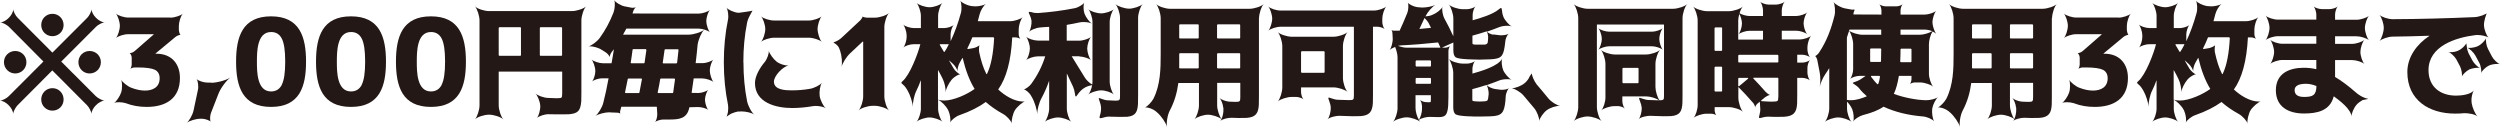
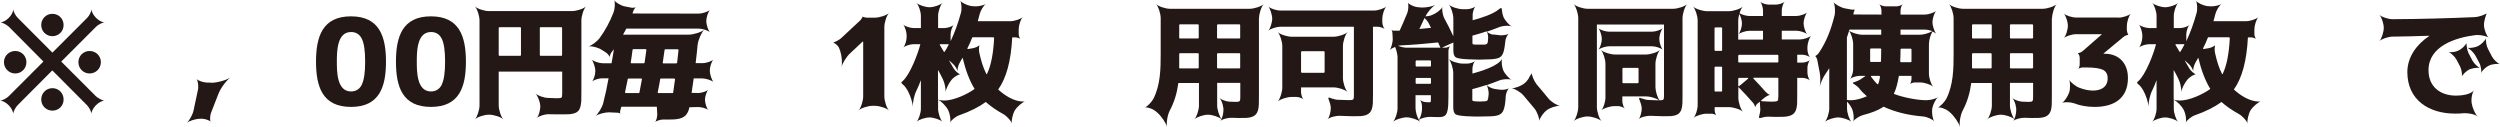
<svg xmlns="http://www.w3.org/2000/svg" id="_レイヤー_2" data-name="レイヤー 2" width="227.99" height="11.58" viewBox="0 0 227.99 11.58">
  <defs>
    <style>
      .cls-1 {
        fill: #231815;
        stroke-width: 0px;
      }
    </style>
  </defs>
  <g id="_レイヤー_1-2" data-name="レイヤー 1">
    <g>
      <path class="cls-1" d="m5.59,5.6s-.01.01,0,.02l3.15,3.15c.2.19.61.41.81.41-.52,0-1.21.7-1.21,1.22,0-.2-.21-.62-.41-.81l-3.15-3.16s-.01-.01-.02,0l-3.15,3.16c-.2.2-.41.62-.41.81,0-.52-.69-1.22-1.21-1.22.21,0,.63-.22.81-.41l3.15-3.15s.01-.01,0-.02L.81,2.44c-.2-.19-.61-.4-.8-.4.51,0,1.2-.69,1.2-1.21,0,.21.21.62.41.8l3.15,3.16s.01.01.02,0l3.16-3.16c.19-.19.4-.59.4-.8,0,.52.69,1.21,1.21,1.21-.21,0-.62.21-.8.4l-3.16,3.16Zm-4.2,1.1c-.57,0-1.03-.46-1.03-1.03s.46-1.02,1.03-1.02,1.02.45,1.02,1.02-.45,1.03-1.02,1.03Zm3.39-3.4c-.57,0-1.02-.45-1.02-1.02s.45-1.02,1.02-1.02,1.02.45,1.02,1.02-.45,1.02-1.02,1.02Zm0,6.79c-.57,0-1.02-.45-1.02-1.02s.45-1.03,1.02-1.03,1.02.45,1.02,1.03-.45,1.02-1.02,1.02Zm3.39-3.39c-.57,0-1.02-.46-1.02-1.03s.45-1.02,1.02-1.02,1.03.44,1.03,1.02-.46,1.03-1.03,1.03Z" />
-       <path class="cls-1" d="m15.56,1.61c.35,0,.94-.19,1.12-.37-.19.19-.37.77-.37,1.12v.36c0,.11.08.43.15.46-.14,0-.35.1-.46.19l-1.82,1.51s-.01.02.01.02h.11c1.33.01,2.11.91,2.11,2.21,0,1.88-1.29,2.64-3.03,2.64-.68,0-1.32-.11-1.91-.34-.17-.05-.4-.09-.61-.09-.2,0-.38.02-.48.08.22-.11.57-.65.67-.97.11-.33.11-.94-.01-1.17.12.23.6.62.93.74.46.18.88.26,1.25.26.73,0,1.34-.32,1.34-1.12,0-.36-.14-.62-.42-.77-.29-.14-.81-.22-1.58-.22h-.27c-.13,0-.34.07-.41.13.07-.07.13-.28.13-.41v-.59c0-.07-.02-.31-.19-.44.17,0,.33-.07.48-.2l1.72-1.5s.01-.02-.01-.02h-2.32c-.36-.01-.95.18-1.13.36.19-.19.37-.77.37-1.13s-.19-.93-.37-1.12c.19.19.77.37,1.13.37h3.85Z" />
      <path class="cls-1" d="m19.25,7.55c.58,0,1.43-.25,1.79-.5-.36.24-.9.95-1.11,1.48l-.69,1.77c-.08.2-.12.67-.02.81-.1-.14-.55-.28-.77-.28h-.19c-.4,0-1,.19-1.23.37.23-.19.54-.74.62-1.12l.4-1.88c.07-.29.01-.84-.13-1.01.14.18.67.34.97.34h.37Z" />
-       <path class="cls-1" d="m27.91,5.62c0,2.28-.58,4.13-3.19,4.13s-3.19-1.85-3.19-4.13.59-4.13,3.19-4.13,3.19,1.85,3.19,4.13Zm-2.21,2.1c.21-.41.31-1.1.31-2.1s-.1-1.69-.31-2.1-.54-.6-.98-.6c-1.29,0-1.29,1.82-1.29,2.71s0,2.71,1.29,2.71c.44,0,.77-.2.98-.6Z" />
      <path class="cls-1" d="m35.2,5.62c0,2.28-.58,4.13-3.19,4.13s-3.19-1.85-3.19-4.13.59-4.13,3.19-4.13,3.19,1.85,3.19,4.13Zm-2.21,2.1c.21-.41.31-1.1.31-2.1s-.1-1.69-.31-2.1-.54-.6-.98-.6c-1.29,0-1.29,1.82-1.29,2.71s0,2.71,1.29,2.71c.44,0,.77-.2.98-.6Z" />
      <path class="cls-1" d="m42.49,5.62c0,2.28-.58,4.13-3.19,4.13s-3.19-1.85-3.19-4.13.59-4.13,3.19-4.13,3.19,1.85,3.19,4.13Zm-2.21,2.1c.21-.41.31-1.1.31-2.1s-.1-1.69-.31-2.1-.54-.6-.98-.6c-1.29,0-1.29,1.82-1.29,2.71s0,2.71,1.29,2.71c.44,0,.77-.2.98-.6Z" />
      <path class="cls-1" d="m52.17,1.01c.4,0,1.06-.21,1.28-.43-.22.22-.43.88-.43,1.28v6.58c0,.34,0,.61-.01.79-.08.85-.26,1.11-1.12,1.19-.18.01-.42.01-.74.01-.35,0-.71,0-1.09-.01-.01-.01-.02-.01-.03-.01-.34,0-.89.18-1.07.35.18-.19.33-.78.31-1.11-.02-.37-.24-.93-.44-1.13.2.2.77.4,1.14.41l.8.03c.24,0,.38-.02.43-.06s.07-.17.07-.38v-1.98s0-.01-.01-.01h-5.77s-.01,0-.01.01v3.07c0,.4.21,1.06.43,1.28-.22-.22-.88-.43-1.28-.43h-.06c-.4,0-1.06.21-1.26.43.21-.22.42-.88.42-1.28V1.86c0-.4-.21-1.06-.42-1.28.21.22.87.43,1.26.43h7.59Zm-4.71,1.47h-1.92l-.06.06v2.5l.06.05h1.92l.05-.05v-2.5l-.05-.06Zm1.77.06v2.5l.05.05h1.93l.05-.05v-2.5l-.05-.06h-1.93l-.05.06Z" />
      <path class="cls-1" d="m54.29,6.47c0-.33-.18-.87-.35-1.05.18.18.72.35,1.05.35h.78c.09-.43.14-.85.21-1.24,0-.03-.01-.03-.02-.01l-.18.23c-.1.12-.19.36-.17.47-.02-.11-.2-.32-.32-.41l-.41-.26c-.27-.19-.78-.33-1.09-.33-.04,0-.1,0-.13.01.29-.06.81-.46,1.04-.78.51-.7.92-1.47,1.25-2.31.12-.3.17-.92.06-1.14.11.22.63.52.95.58l.62.12s.08.01.12.01c.11,0,.24-.02.3-.06-.08.06-.2.22-.24.34l-.08.24h.01s6.04.01,6.04.01c.32,0,.86-.18,1.02-.34-.17.17-.34.7-.34,1.02s.18.87.34,1.03c-.17-.17-.7-.34-1.02-.34h-6.61c-.09.17-.19.34-.29.53-.01.01,0,.02.01.02h5.96c.45,0,1.18-.23,1.43-.46-.25.23-.55.92-.61,1.38-.04.51-.11,1.06-.18,1.68h.64c.31,0,.81-.17.98-.33-.17.17-.33.69-.33,1,0,.33.18.89.35,1.06-.18-.17-.72-.34-1.04-.34h-.77s-.01,0-.01.01l-.19,1.31h.01s.61.01.61.01c.29,0,.76-.15.91-.31-.15.15-.31.64-.31.92s.15.8.32.96c-.19-.19-.69-.29-.95-.29l-.79.02c-.21,1.07-.95,1.12-1.9,1.12h-.5c-.22,0-.6.11-.73.23.12-.12.21-.51.2-.74l-.04-.65s0-.01-.01-.01h-3.22s-.01,0-.01.01l-.11.41c-.01.07,0,.18.02.22-.02-.04-.14-.08-.2-.09l-.7-.03s-.07-.01-.1-.01c-.43,0-1.03.17-1.28.34.26-.19.63-.79.73-1.21.19-.73.34-1.46.48-2.23h-.6c-.29,0-.77.15-.92.31.15-.15.31-.64.31-.92v-.08Zm4.02,1.98c.09-.45.17-.86.23-1.22.01-.04-.01-.07-.05-.07h-1.19l-.05.04-.25,1.22s.02.07.05.07h1.21l.05-.04Zm.47-2.72c.08-.52.13-.9.17-1.18l-.05-.07h-1.16l-.05.04c-.07.52-.12.91-.17,1.18-.01.04.01.07.05.07h1.16l.05-.04Zm2.56,2.76l.05-.04.17-1.22-.05-.07h-1.25l-.05.04c-.06.36-.13.77-.23,1.22,0,.04.02.07.05.07h1.32Zm.36-2.72l.05-.04.13-1.19-.05-.05h-1.17l-.05.04c-.03.27-.09.67-.17,1.18-.01.04.01.07.05.07h1.2Z" />
-       <path class="cls-1" d="m67.8,5.68c0,1.25.11,2.43.33,3.54.08.42.42,1.06.67,1.24-.22-.17-.77-.3-1.19-.3-.07,0-.12,0-.17.01h-.15c-.18.03-.41.11-.62.2-.1.05-.41.27-.41.27,0,0,.11-.27.13-.46.03-.22.03-.46,0-.63-.25-1.21-.38-2.5-.38-3.88s.13-2.67.38-3.88c.07-.32,0-.9-.14-1.1.14.2.7.44,1.03.47h.15s1.2-.15,1.2-.2c0,0-.11.2-.24.44s-.24.51-.27.73c-.22,1.11-.33,2.29-.33,3.54Zm6.95,3.07c.05.36.34.96.56,1.12-.17-.12-.58-.21-.92-.21-.1,0-.19.01-.26.02-.63.11-1.26.17-1.91.17-1.45,0-3.37-.48-3.37-2.28,0-.64.47-1.42.88-1.9.22-.26.42-.8.38-1.06.03.25.43.79.7,1,.29.23.74.37,1.1.37-.51.08-1.33.93-1.33,1.47,0,.77,1.09.79,1.63.79s1.07-.04,1.65-.14c.36-.05.94-.34,1.1-.56-.17.22-.26.84-.21,1.19h0Zm-5.35-7.26c.19.19.79.38,1.17.38h3.21c.36,0,.97-.2,1.16-.38-.19.19-.38.79-.38,1.16s.2.98.38,1.17c-.19-.19-.79-.38-1.16-.38h-3.21c-.37,0-.98.2-1.17.38.19-.19.39-.79.39-1.17s-.2-.97-.39-1.16Z" />
      <path class="cls-1" d="m78.69,3.8s-.01-.01-.02-.01l-1.14,1.07c-.35.32-.7.91-.79,1.25.09-.34.03-1.03-.12-1.47l-.1-.26c-.04-.11-.19-.33-.52-.5.4-.15.65-.34.73-.42l1.74-1.62c.05-.06.22-.29.2-.34.02.06.3.11.37.11h.76c.4,0,1.06-.21,1.28-.43-.22.22-.43.88-.43,1.28v6.34c0,.4.21,1.06.43,1.28-.22-.22-.88-.43-1.28-.43h-.24c-.4,0-1.06.21-1.26.42.21-.21.42-.87.42-1.26V3.8Z" />
      <path class="cls-1" d="m93.52,9.23c-.28.08-.77.51-.97.83-.18.31-.34.95-.27,1.21-.07-.26-.48-.7-.79-.87-.62-.34-1.14-.7-1.59-1.1-.61.45-1.42.86-2.42,1.21-.3.1-.75.45-.84.68.09-.23-.01-.81-.15-1.1l-.04-.08c-.18-.35-.63-.8-.9-.91v.83c0,.36.2.98.4,1.18-.2-.2-.81-.4-1.18-.4s-.99.2-1.19.4c.2-.2.4-.81.4-1.18v-2.57s-.01-.04-.02-.01c-.11.32-.24.62-.37.88-.23.45-.36,1.12-.34,1.51-.02-.38-.24-1.08-.5-1.52l-.15-.23c-.05-.09-.18-.22-.3-.32-.13-.1-.13-.15,0-.26.67-.55,1.43-2.55,1.63-3.38h-.62c-.3,0-.78.15-.94.31.15-.15.31-.64.31-.94v-.19c0-.31-.17-.81-.32-.98.15.17.66.33.97.33h.64s.01,0,.01-.01v-1.11c0-.36-.2-.98-.4-1.18.2.2.81.4,1.19.4s.98-.2,1.18-.4c-.2.2-.4.81-.4,1.18v1.11s0,.01.01.01h.56c.27,0,.71-.14.86-.29-.14.14-.29.58-.29.86v.59s.01.02.02,0c.35-.75.66-1.59.92-2.54.09-.31.07-.92-.07-1.13.13.21.68.45,1,.5l.25.02s.1.01.15.01c.33,0,.76-.1.95-.22-.21.14-.49.6-.57.93-.06.2-.11.41-.17.64h2.99c.35,0,.92-.19,1.11-.37-.19.19-.37.76-.37,1.11v.44c0,.14.08.37.15.44-.08-.07-.31-.14-.45-.14h-.29c-.11,2.15-.54,3.72-1.28,4.75.58.54,1.45,1.1,2.28,1.1.08,0,.14,0,.2-.02Zm-5.73-3.94s-.01-.02-.02-.01c-.08.15-.17.3-.25.44-.13.22-.22.61-.2.78-.02-.18-.24-.53-.43-.69l-.31-.28s-.04-.02-.02.01l.4.69c.11.2.46.53.63.55-.17-.02-.58.24-.74.42l-.08.09c-.25.3-.51.83-.54,1.12.03-.3-.08-.87-.26-1.22-.13-.26-.26-.53-.41-.78-.01-.02-.02-.01-.02.01v2.67c.13.04.34.08.56.08.87,0,2.11-.57,2.78-1.06-.46-.75-.82-1.69-1.09-2.83Zm-1.33-1.26h-.7c-.05,0-.08.03-.04.09l.35.59s.03.03.04.03c.02,0,.03-.01.04-.03.12-.17.23-.37.35-.61.03-.04.01-.08-.04-.08Zm4.15-.63h-1.91l-.04.03c-.12.31-.26.63-.43.96-.02.06-.01.08.04.08h.02l.46-.08c.17-.03.43-.14.57-.26-.05.18-.05.47-.02.64.17.78.37,1.43.64,1.95.01.03.02.04.04.04s.03-.01.04-.04c.36-.75.57-1.84.64-3.26l-.06-.06Z" />
-       <path class="cls-1" d="m98.45,5.13h-.7s-.02.01-.01.01c.45.73.85,1.38,1.19,1.93.13.22.44.52.68.64.01-.09.02-.18.02-.25V1.99c0-.36-.2-.97-.38-1.15.19.19.79.38,1.17.38s.97-.2,1.16-.38c-.19.19-.38.79-.38,1.15v5.46c0,.37.2.98.38,1.17-.19-.19-.79-.38-1.16-.38s-.98.2-1.17.38c.14-.14.29-.52.35-.85-.56.07-.99.37-1.31.83-.09.13-.14.2-.18.2-.04,0-.06-.09-.08-.26-.03-.22-.09-.45-.17-.63-.17-.37-.35-.76-.55-1.17-.01-.02-.02-.02-.02,0v3.17c0,.37.2,1,.41,1.21-.21-.21-.84-.41-1.21-.41s-1.01.2-1.22.41c.21-.21.41-.84.41-1.21v-2.5s-.01-.04-.02,0c-.19.55-.41,1.04-.65,1.49-.26.45-.43,1.14-.42,1.54-.01-.4-.22-1.12-.48-1.57l-.13-.22c-.11-.18-.46-.5-.63-.5.17,0,.56-.31.68-.48.58-.79,1.01-1.63,1.29-2.53h-.69c-.33,0-.88.18-1.06.35.18-.18.35-.73.35-1.07s-.18-.89-.35-1.08c.18.19.73.36,1.07.36h1.03s.01,0,.01-.01v-1.24c-.29.01-.57.03-.87.06-.31.02-.81.22-.97.4.15-.18.26-.73.23-1.03-.02-.15-.09-.36-.18-.55-.09-.19-.1-.25-.01-.25.04,0,.11.01.2.03.19.07.39.08.58.08,1.12-.08,2.23-.22,3.34-.44.3-.05.78-.33.89-.52-.11.19-.09.74.01,1.01.12.33.46.79.69.92-.17-.1-.48-.15-.77-.15-.13,0-.25.01-.35.03-.37.09-.77.15-1.19.23v1.43s0,.01.01.01h1.14c.34,0,.89-.18,1.08-.36-.19.19-.36.74-.36,1.08s.18.89.36,1.07c-.19-.18-.74-.35-1.08-.35Zm5.34-3.52v7.06c0,.34,0,.6-.01.79-.04.7-.19,1.12-.99,1.19-.15.01-.38.01-.65.01l-.95-.02s-.02-.01-.03-.01c-.18,0-.4.04-.6.11-.09.02-.15.04-.21.04-.1,0-.09-.08-.03-.29.07-.22.1-.46.09-.64v-.05c-.01-.18-.07-.4-.14-.59-.08-.19-.1-.26-.02-.26.04,0,.11.02.22.07.2.08.42.13.59.13l.68.03c.4,0,.4-.08.4-.45V1.61c0-.38-.21-1.03-.42-1.24.21.21.86.42,1.25.42s1.03-.21,1.24-.42c-.21.21-.42.86-.42,1.24Z" />
      <path class="cls-1" d="m114.81,1.65v7.11c0,.34,0,.6-.01.79-.04.76-.27,1.14-1.1,1.2-.18.01-.42.01-.73.01l-.68-.02c-.28,0-.81.1-1.01.3.03-.03.08-.1.11-.18-.23-.2-.85-.4-1.22-.4-.4,0-1.04.21-1.25.42.21-.21.42-.86.42-1.25v-2.05s0-.01-.01-.01h-1.87c-.12.91-.37,1.74-.77,2.49-.23.43-.34,1.17-.26,1.53-.08-.36-.53-1.02-.91-1.34l-.13-.11c-.21-.18-.65-.35-.9-.35-.03,0-.07.01-.09.01.22-.06.65-.53.79-.8.64-1.28.66-2.72.66-4.11V1.65c0-.4-.21-1.06-.42-1.28.21.22.87.43,1.26.43h7.28c.4,0,1.06-.21,1.28-.43-.22.22-.43.88-.43,1.28Zm-7.22,3.2l-.05.06v1.28s.04.05.04.05h1.69l.05-.05v-1.28l-.05-.06h-1.68Zm-.05-1.39l.05.05h1.68l.05-.05v-1.19l-.05-.05h-1.68l-.05.05v1.19Zm3.45,0l.06.05h2l.05-.05v-1.19l-.05-.05h-2l-.06.05v1.19Zm.06,1.39l-.06.06v1.28l.06.05h2l.05-.05v-1.28l-.05-.06h-2Zm.5,4.96c-.01-.29-.19-.73-.33-.87.14.14.58.31.87.33l.57.02c.42,0,.45-.03.45-.45v-1.27s0-.01-.01-.01h-2.09s-.01,0-.01.01v2.05c0,.38.2,1,.4,1.23.11-.24.18-.6.17-.84v-.21Z" />
      <path class="cls-1" d="m123.46,2.45s0-.01-.01-.01h-6.69c-.35,0-.92.19-1.1.36.18-.18.36-.75.36-1.1s-.19-.92-.36-1.11c.18.19.75.37,1.1.37h8.56c.35,0,.92-.19,1.11-.37-.19.19-.37.76-.37,1.11v.31c0,.21.11.54.21.64-.1-.1-.43-.21-.63-.21h-.42s-.01,0-.01.01v6.15c0,.34,0,.61-.01.79-.05.83-.33,1.14-1.13,1.2-.18.01-.42.01-.74.01l-1.2-.04c-.29,0-.87.12-1.07.33.18-.18.32-.75.3-1.08-.01-.19-.07-.42-.15-.63-.08-.2-.1-.28-.02-.28.04,0,.12.02.23.07.21.08.45.13.63.13.53.02.86.03.97.03.42,0,.45-.03.45-.45V2.45Zm-4.81,5.95c0,.21.11.55.22.66-.11-.11-.45-.22-.66-.22h-.42c-.4,0-1.06.21-1.27.42.21-.21.42-.87.42-1.27v-3.79c0-.4-.21-1.06-.42-1.28.21.22.87.43,1.27.43h3.83c.4,0,1.06-.21,1.28-.43-.22.22-.43.88-.43,1.28v2.92c0,.4.21,1.06.43,1.27-.22-.21-.88-.42-1.28-.42h-2.96s-.01,0-.01.01v.43Zm.06-1.76h2.04l.05-.06v-1.85l-.05-.06h-2.04l-.06.06v1.85l.06.06Z" />
      <path class="cls-1" d="m136.17,3.14l.66.08c.22,0,.58-.02.76-.15-.13.1-.3.46-.31.69l-.06.48c-.14.99-.41,1.12-1.32,1.17l-1,.03-1-.03c-.62-.03-1-.09-1.14-.18-.14-.09-.22-.3-.22-.64v-.7s-.01-.02-.01-.01l-1,.45s-.02.02.01.02h.25c.14,0,.37-.08.45-.15-.08.08-.15.31-.15.45v4.2c0,.56-.02.97-.08,1.22-.11.53-.35.61-.86.61-.18,0-.43-.01-.77-.02-.27,0-.77.1-.98.28.03.08.08.13.12.18-.21-.21-.86-.42-1.24-.42s-1.05.21-1.25.42c.21-.21.42-.86.42-1.24v-4.66c0-.26-.1-.65-.22-.94-.21.08-.41.19-.5.29.15-.19.3-.74.28-1.07l-.03-.53c0-.08-.05-.21-.1-.24.04.03.18.08.25.07h.51c.23-.5.46-1.02.7-1.62.1-.24.14-.78.04-.95.1.17.58.39.85.42l.21.02c.08.01.17.02.25.02.44,0,.97-.11,1.22-.25-.29.17-.71.64-.92,1.06.02-.01.03-.01.05-.01.18-.01.35-.04.48-.09l.18-.08c.3-.11.77-.48.85-.7-.08.22.02.79.18,1.08.27.48.53,1.01.79,1.57.01.02.02.02.02-.01v-1.57c0-.4-.21-1.06-.42-1.28.21.22.87.43,1.27.43h.4c.24,0,.64-.13.76-.25-.12.12-.25.52-.25.76v.5c.67-.18,1.86-.54,2.39-1,.1-.08.15-.12.2-.12.05,0,.07.08.09.24.01.21.07.44.13.58.14.32.53.76.76.86-.09-.04-.23-.06-.39-.06-.25,0-.54.04-.74.12-.39.15-.77.3-1.14.42.11.12.4.25.58.28Zm-4.81,1.21s.01-.01,0-.01l-.21-.47c-1.21.13-2.34.22-3.41.27-.08.01-.16.02-.25.04.26.1.57.17.8.17h3.07Zm-2.26,1.66l.06.06h1.29l.05-.06v-.44l-.05-.06h-1.29l-.06.06v.44Zm0,1.58l.06.05h1.29l.05-.05v-.43l-.05-.05h-1.29l-.06.05v.43Zm.57,2.02c0-.17-.1-.42-.18-.51.08.09.33.2.5.21l.33.02.14-.02s.01-.01.01-.01l.02-.18v-.43s0-.01-.01-.01h-1.38s-.01,0-.01.01v1.16c0,.31.13.79.3,1.07.15-.17.3-.68.29-.97v-.34Zm-.21-6.97l1.04-.1s.01-.01,0-.01l-.24-.47c-.07-.12-.19-.26-.31-.38-.01-.02-.03-.03-.04-.04-.15.34-.31.67-.46.99-.01.01,0,.02.01.02Zm6.89,5.48l.55.07c.2,0,.55-.02.71-.15-.12.11-.26.46-.29.67l-.03.46c-.11,1.13-.32,1.41-1.4,1.44-.44.01-.77.02-1,.02-.45,0-1.83-.01-2.14-.2-.14-.1-.22-.31-.22-.65v-3.13c0-.4-.21-1.06-.42-1.28.21.22.87.43,1.27.43h.44c.22,0,.58-.12.69-.23-.11.11-.23.47-.23.69v.45c.66-.18,2.42-.68,2.71-1.38-.09.22-.03.78.1,1.08.14.32.53.76.76.86-.09-.04-.23-.05-.39-.05-.25,0-.54.04-.74.12-.39.15-.77.3-1.14.42.13.15.52.33.77.36Zm-.64-4.62c.02-.19-.04-.5-.13-.64-.44.14-.87.28-1.3.39v.63c0,.09.01.13.03.15l.2.04h.44s.43,0,.43,0c.15-.01.24-.07.28-.15.02-.05.04-.19.05-.42Zm.05,5.1c.02-.25-.08-.68-.19-.85-.44.14-.87.27-1.3.38v.92c0,.09.01.13.03.15l.2.04c.17.01.31.02.44.02l.43-.02c.17-.01.26-.04.3-.12.03-.07.07-.24.09-.54Z" />
      <path class="cls-1" d="m139.45,7.05c.09-.13.23-.36.23-.36,0,0,.05.23.12.4.09.23.22.46.34.61.39.45.74.88,1.06,1.27.24.3.78.65,1.07.68-.38,0-.9.17-1.21.4-.29.21-.66.73-.69.99.03-.26-.21-.87-.43-1.14-.29-.35-.63-.75-1.01-1.2-.25-.29-.8-.63-1.09-.65.36,0,.9-.22,1.18-.45.15-.11.32-.32.44-.53Z" />
      <path class="cls-1" d="m147.52,9.68h-.33c-.36,0-.96.2-1.16.38.2-.19.38-.79.38-1.16v-3.08c0-.4-.21-1.06-.42-1.28.21.22.87.43,1.27.43h2.86c.4,0,1.06-.21,1.28-.43-.22.22-.43.88-.43,1.28v2.12c0,.36.18.96.37,1.21.4-.01.41-.06.41-.45V2.25s0-.01-.01-.01h-6.1s-.01,0-.01.01v7.52c0,.4.21,1.06.43,1.28-.22-.22-.88-.43-1.28-.43s-1.06.21-1.27.43c.21-.22.42-.88.42-1.28V1.65c0-.4-.21-1.06-.42-1.28.21.22.87.43,1.27.43h7.81c.4,0,1.06-.21,1.28-.43-.22.22-.43.88-.43,1.28v6.95c0,.34,0,.61-.01.79-.04.75-.22,1.14-1.06,1.2-.17.01-.4.01-.69.01l-1.21-.04c-.28,0-.86.11-1.04.32.17-.17.31-.74.29-1.06-.02-.18-.08-.41-.17-.62-.08-.2-.1-.28-.01-.28.03,0,.11.03.22.07.21.08.44.13.62.13l.92.03c-.24-.19-.81-.36-1.18-.36h-2.16s-.01,0-.01.01v.43c0,.21.11.55.22.66-.11-.11-.45-.22-.66-.22Zm-.77-6.79h3.91c.31,0,.83-.17.99-.33-.17.17-.33.68-.33.99s.17.84.33,1c-.17-.17-.68-.33-.99-.33h-3.91c-.32,0-.84.17-1,.33.17-.17.33-.68.33-1s-.17-.83-.33-.99c.17.17.68.33,1,.33Zm1.21,4.64l.06.06h1.36l.05-.06v-1.29l-.05-.05h-1.36l-.06.05v1.29Z" />
      <path class="cls-1" d="m163.9,5.7s0,.01.01.01h.46c.22,0,.58-.12.69-.23-.11.11-.23.47-.23.69v.46c0,.22.12.59.23.7-.11-.11-.47-.23-.69-.23h-.46s-.01,0-.01.01v1.54c0,.34,0,.62-.01.8-.05.83-.33,1.14-1.19,1.2-.19.01-.45.01-.79.01l-.67-.02c-.2,0-.38.03-.57.09-.08.02-.14.04-.18.04-.1,0-.09-.08-.04-.26.05-.2.09-.42.08-.57l-.04-.65s-.01-.02-.01-.01l-.2.16c-.1.08-.22.28-.22.36,0-.09-.08-.3-.17-.4-.45-.52-.9-1.01-1.34-1.45-.01-.01-.02-.01-.02,0v.97c0,.4.21,1.06.43,1.28-.22-.22-.88-.43-1.28-.43h-1.3s-.01,0-.01.01v.29c0,.14.08.37.15.45-.08-.08-.31-.15-.45-.15h-.47c-.36,0-.96.2-1.16.38.2-.19.38-.79.38-1.16V1.87c0-.4-.21-1.06-.42-1.28.21.22.87.43,1.27.43h2c.4,0,1.06-.21,1.28-.43-.12.12-.23.35-.31.62.22.13.63.25.89.25h1.24s.01,0,.01-.01v-.51c0-.24-.13-.65-.25-.78.12.13.53.26.77.26h.67c.24,0,.65-.13.78-.26-.13.13-.26.54-.26.78v.51s0,.01.01.01h1.31c.32,0,.84-.17,1.01-.34-.18.18-.34.69-.34,1.01s.17.84.34,1c-.18-.17-.69-.33-1.01-.33h-1.31s-.01,0-.01.01v.78s0,.01.01.01h1.64c.32,0,.87-.18,1.04-.35-.18.18-.35.73-.35,1.04v.23c0,.22.12.59.23.7-.11-.11-.47-.23-.69-.23h-.46s-.01,0-.01.01v.68Zm-7.54-1.11l.06.05h.58l.05-.05v-2.04l-.05-.05h-.58l-.06.05v2.04Zm0,3.71l.06.05h.58l.05-.05v-2.17l-.05-.05h-.58l-.06.05v2.17Zm2.16-4.7s0,.01.01.01h2.24s.01,0,.01-.01v-.78s0-.01-.01-.01h-1.24c-.32,0-.84.17-1,.33.17-.17.33-.68.33-1,0-.25-.11-.65-.24-.87-.06.21-.1.43-.1.6v1.73Zm3.66,1.46l-.05-.06h-3.55l-.06.06v.59l.06.05h3.55l.05-.05v-.59Zm-2.79,2.14c.07-.07.06-.1-.04-.1h-.77l-.06.05v.65s.01.07.03.07.03,0,.06-.02l.78-.65Zm2.01,1.46c-.14.03-.35.14-.46.23l-.29.24c-.07.05-.05.09.03.1.45.03.76.04.9.04.3,0,.46-.02.52-.07.05-.03.08-.18.08-.41v-1.65l-.05-.05h-2.17c-.08,0-.1.03-.04.09.4.42.76.8,1.08,1.18.09.1.26.24.41.3Z" />
      <path class="cls-1" d="m176.25,2.85c-.19.29-.34.83-.34,1.17v2.71c0,.37.2.99.4,1.19-.2-.2-.81-.4-1.19-.4h-.5c-.14,0-.37.08-.44.14.07-.07.14-.3.14-.44v-.29s0-.01-.01-.01h-1.14c-.11.66-.25,1.2-.46,1.64.78.31,2.11.58,2.96.58.36,0,.88-.13,1.08-.29-.22.17-.48.7-.54,1.06-.05.34.03.96.19,1.17-.15-.21-.71-.44-1.04-.46-1.36-.11-2.56-.41-3.59-.89-.44.31-1.07.56-1.89.77-.3.08-.78.38-.88.59.1-.21.04-.83-.08-1.11-.09-.23-.29-.52-.48-.71v.63c0,.38.21,1.02.41,1.22-.2-.2-.84-.41-1.22-.41s-1.01.21-1.22.41c.21-.2.41-.84.41-1.22v-3.66s-.01-.02-.02,0c-.11.19-.22.35-.33.51-.24.34-.45.85-.52,1.16.07-.31.08-.88,0-1.29l-.22-1.14c-.01-.09-.13-.36-.21-.37.08.01.31-.21.36-.3.71-1.06,1.11-2.15,1.42-3.39.09-.35.04-1.02-.1-1.25.14.23.71.54,1.08.6l.61.11h.07s.08,0,.11-.01h.04s.03.02.01.08c-.03.05-.05.12-.07.17l-.03.2h.01s2.54.01,2.54.01t.01-.01v-.37c0-.18-.1-.47-.19-.56.09.09.39.19.57.19h.99c.18,0,.47-.1.56-.19-.09.09-.19.38-.19.56v.37s0,.01.01.01h2.21c.32,0,.87-.18,1.04-.35-.18.18-.35.73-.35,1.04s.18.88.35,1.06c-.07-.07-.19-.13-.33-.2Zm-6.02,5.91c-.26-.22-.5-.46-.7-.73-.1-.11-.24-.23-.4-.33-.22-.13-.22-.15.03-.23.19-.06.37-.14.51-.23l.44-.3s.02-.02,0-.02h-.54c-.26,0-.72.14-.86.29.14-.14.29-.59.29-.86v-2.33c0-.37-.18-.96-.37-1.21l-.2.61v5.69c.11.02.24.03.37.03.48,0,.99-.17,1.43-.35,0-.01.01-.01,0-.02Zm1.32-5.59s.01,0,.01-.01v-.45s0-.01-.01-.01h-2.88s-.01,0-.01.01l-.03.09c.25.19.85.37,1.22.37h1.71Zm-.04,1.25h-.91l-.05.05v1.13l.05.05h.89l.05-.05c.01-.45.02-.83.02-1.13l-.06-.05Zm-.27,3.27c.1,0,.2-.62.21-.7l-.05-.07h-.72c-.05,0-.08.03-.04.09.07.09.52.68.61.68Zm2.1-2.02h.93l.05-.05v-1.13l-.05-.05h-.9l-.05.05c0,.4-.01.77-.03,1.13l.06.05Zm-.01-2.97s-.01,0-.01.01v.45s0,.01.01.01h1.74c.34,0,.87-.15,1.14-.33-.22-.09-.48-.14-.67-.14h-2.21Z" />
      <path class="cls-1" d="m187.12,1.65v7.11c0,.34,0,.6-.01.79-.04.76-.28,1.14-1.1,1.2-.18.01-.42.01-.73.01l-.68-.02c-.27,0-.81.1-1.01.3.03-.03.08-.1.11-.18-.23-.2-.85-.4-1.22-.4-.4,0-1.04.21-1.25.42.21-.21.42-.86.42-1.25v-2.05s0-.01-.01-.01h-1.87c-.12.91-.37,1.74-.77,2.49-.23.43-.34,1.17-.26,1.53-.08-.36-.53-1.02-.91-1.34l-.13-.11c-.21-.18-.65-.35-.9-.35-.03,0-.07.01-.09.01.22-.06.65-.53.79-.8.64-1.28.66-2.72.66-4.11V1.65c0-.4-.21-1.06-.42-1.28.21.22.87.43,1.27.43h7.28c.4,0,1.06-.21,1.28-.43-.22.22-.43.88-.43,1.28Zm-7.22,3.2l-.06.06v1.28s.04.05.04.05h1.69l.06-.05v-1.28l-.06-.06h-1.68Zm-.06-1.39l.06.05h1.68l.06-.05v-1.19l-.06-.05h-1.68l-.06.05v1.19Zm3.46,0l.05.05h2l.06-.05v-1.19l-.06-.05h-2l-.05.05v1.19Zm.05,1.39l-.05.06v1.28l.05.05h2l.06-.05v-1.28l-.06-.06h-2Zm.5,4.96c-.01-.29-.19-.73-.33-.87.14.14.58.31.87.33l.57.02c.42,0,.45-.03.45-.45v-1.27s0-.01-.01-.01h-2.09s-.01,0-.01.01v2.05c0,.38.2,1,.4,1.23.11-.24.18-.6.17-.84v-.21Z" />
      <path class="cls-1" d="m193.21,1.61c.35,0,.94-.19,1.12-.37-.19.19-.37.77-.37,1.12v.36c0,.11.08.43.15.46-.14,0-.35.1-.46.19l-1.82,1.51s-.01.02.01.02h.11c1.33.01,2.11.91,2.11,2.21,0,1.88-1.29,2.64-3.03,2.64-.68,0-1.32-.11-1.91-.34-.17-.05-.4-.09-.61-.09-.2,0-.38.02-.48.08.22-.11.57-.65.67-.97.11-.33.11-.94-.01-1.17.12.23.6.62.93.74.46.18.88.26,1.25.26.73,0,1.34-.32,1.34-1.12,0-.36-.14-.62-.42-.77-.29-.14-.81-.22-1.58-.22h-.27c-.13,0-.34.07-.41.13.07-.07.13-.28.13-.41v-.59c0-.07-.02-.31-.19-.44.17,0,.33-.07.48-.2l1.72-1.5s.01-.02-.01-.02h-2.32c-.36-.01-.95.18-1.13.36.19-.19.37-.77.37-1.13s-.19-.93-.37-1.12c.19.19.77.37,1.13.37h3.85Z" />
      <path class="cls-1" d="m206.21,9.23c-.28.08-.77.51-.97.83-.18.31-.34.95-.27,1.21-.07-.26-.48-.7-.79-.87-.62-.34-1.14-.7-1.59-1.1-.61.45-1.42.86-2.42,1.21-.3.1-.75.45-.84.68.09-.23-.01-.81-.15-1.1l-.04-.08c-.18-.35-.63-.8-.9-.91v.83c0,.36.2.98.4,1.18-.2-.2-.81-.4-1.18-.4s-.99.2-1.19.4c.2-.2.4-.81.4-1.18v-2.57s-.01-.04-.02-.01c-.11.32-.24.62-.37.88-.23.45-.36,1.12-.34,1.51-.02-.38-.24-1.08-.5-1.52l-.15-.23c-.05-.09-.18-.22-.3-.32-.13-.1-.13-.15,0-.26.67-.55,1.43-2.55,1.63-3.38h-.62c-.3,0-.78.15-.94.31.15-.15.31-.64.31-.94v-.19c0-.31-.17-.81-.32-.98.15.17.66.33.97.33h.64s.01,0,.01-.01v-1.11c0-.36-.2-.98-.4-1.18.2.2.81.4,1.19.4s.98-.2,1.18-.4c-.2.2-.4.81-.4,1.18v1.11s0,.01.01.01h.56c.27,0,.71-.14.86-.29-.14.14-.29.58-.29.86v.59s.01.02.02,0c.35-.75.66-1.59.92-2.54.09-.31.07-.92-.07-1.13.13.21.68.45,1,.5l.25.02s.1.01.15.01c.33,0,.76-.1.95-.22-.21.14-.49.6-.57.93-.06.2-.11.41-.17.64h2.99c.35,0,.92-.19,1.11-.37-.19.19-.37.76-.37,1.11v.44c0,.14.08.37.15.44-.08-.07-.31-.14-.45-.14h-.29c-.11,2.15-.54,3.72-1.28,4.75.58.54,1.45,1.1,2.28,1.1.08,0,.14,0,.2-.02Zm-5.73-3.94s-.01-.02-.02-.01c-.08.15-.17.3-.25.44-.13.22-.22.61-.2.78-.02-.18-.24-.53-.43-.69l-.31-.28s-.04-.02-.02.01l.4.69c.11.2.46.53.63.55-.17-.02-.58.24-.74.42l-.08.09c-.25.3-.51.83-.54,1.12.03-.3-.08-.87-.26-1.22-.13-.26-.26-.53-.41-.78-.01-.02-.02-.01-.02.01v2.67c.13.04.34.08.56.08.87,0,2.11-.57,2.78-1.06-.46-.75-.82-1.69-1.09-2.83Zm-1.33-1.26h-.7c-.05,0-.08.03-.04.09l.35.59s.03.03.04.03c.02,0,.03-.01.04-.03.12-.17.23-.37.35-.61.03-.04.01-.08-.04-.08Zm4.15-.63h-1.91l-.04.03c-.12.31-.26.63-.43.96-.02.06-.01.08.04.08h.02l.46-.08c.17-.03.43-.14.57-.26-.05.18-.05.47-.02.64.17.78.37,1.43.64,1.95.01.03.02.04.04.04s.03-.01.04-.04c.36-.75.57-1.84.64-3.26l-.06-.06Z" />
-       <path class="cls-1" d="m211.23,1.8s.01,0,.01-.01v-.47c0-.23-.12-.6-.24-.73.12.12.5.24.73.24h.73c.23,0,.61-.12.73-.24-.12.12-.24.5-.24.73v.47s0,.01.01.01h1.97c.35,0,.94-.19,1.12-.37-.19.19-.38.77-.38,1.12s.19.95.38,1.13c-.19-.19-.77-.37-1.12-.37h-1.97s-.01,0-.01.01v.67s0,.01.01.01h1.56c.35,0,.92-.19,1.11-.37-.19.19-.37.76-.37,1.11s.19.92.37,1.1c-.19-.18-.76-.36-1.11-.36h-1.56s-.01,0-.01.01v1.53c.56.33,1.2.8,1.92,1.43.14.13.57.46,1.12.57l-.52.1c-.21.12-.42.27-.55.42-.24.26-.5.84-.47,1.1-.04-.69-1.09-1.47-1.62-1.86-.34,1.33-1.51,1.57-2.72,1.57-1.39,0-2.56-.59-2.56-2.12s1.21-2.05,2.56-2.05c.37,0,.75.04,1.13.13v-.83s0-.01-.01-.01h-3.1c-.35,0-.92.19-1.1.36.18-.18.36-.75.36-1.1s-.19-.92-.36-1.11c.18.19.75.37,1.1.37h3.1s.01,0,.01-.01v-.67s0-.01-.01-.01h-3.5c-.36,0-.95.19-1.13.37.19-.19.37-.77.37-1.13s-.19-.94-.37-1.12c.19.19.77.37,1.13.37h3.5Zm-.02,6.03c-.31-.12-.62-.19-.91-.19-.69,0-1.04.2-1.04.58,0,.41.29.62.86.62.78,0,1.11-.14,1.13-.97l-.03-.04Z" />
      <path class="cls-1" d="m225.7,1.56c.19-.01.44-.07.67-.15.11-.04.41-.18.41-.18,0,0-.09.19-.15.41-.07.23-.11.5-.1.68.01.36.23.95.43,1.12-.18-.14-.67-.25-1.03-.25-.05,0-.12,0-.17.01-1.79.22-4.29.99-4.29,3.2,0,1.51,1.07,2.32,2.51,2.32.48,0,1.32-.09,1.63-.48-.14.19-.25.7-.22,1l.02.19c.06.38.32,1,.54,1.19-.29-.23-.86-.3-1.21-.3-.27.03-.56.04-.85.04-2.37,0-4.35-1.23-4.35-3.79,0-1.39.88-2.55,2-3.29.02-.01.02-.02-.01-.02-1.2.04-2.32.07-3.34.08-.38,0-1,.21-1.2.41.2-.2.4-.83.4-1.21s-.2-.99-.4-1.19c.2.2.81.4,1.2.4,2.46-.01,4.96-.08,7.51-.19Zm-1.2,5.47c.07-.21-.02-.71-.15-.97l-.34-.64c-.14-.26-.52-.62-.74-.69.05.02.13.03.21.03.5,0,.88-.17,1.22-.52.09-.09.23-.29.23-.29,0,0,.01.22.04.37.02.19.09.4.15.53l.35.66c.14.27.51.63.72.7-.06-.02-.14-.03-.23-.03-.24,0-.57.07-.76.15-.26.13-.64.47-.7.68Zm1.76-.33c.07-.21-.02-.73-.17-.99l-.35-.65c-.14-.26-.53-.64-.75-.71.05.02.13.02.21.02.25,0,.6-.07.81-.18.26-.13.65-.51.72-.73-.07.22.02.74.17,1.01l.35.67c.14.28.52.64.74.71-.07-.02-.14-.02-.24-.02-.24,0-.57.05-.77.15-.27.12-.65.48-.71.69Z" />
    </g>
  </g>
</svg>